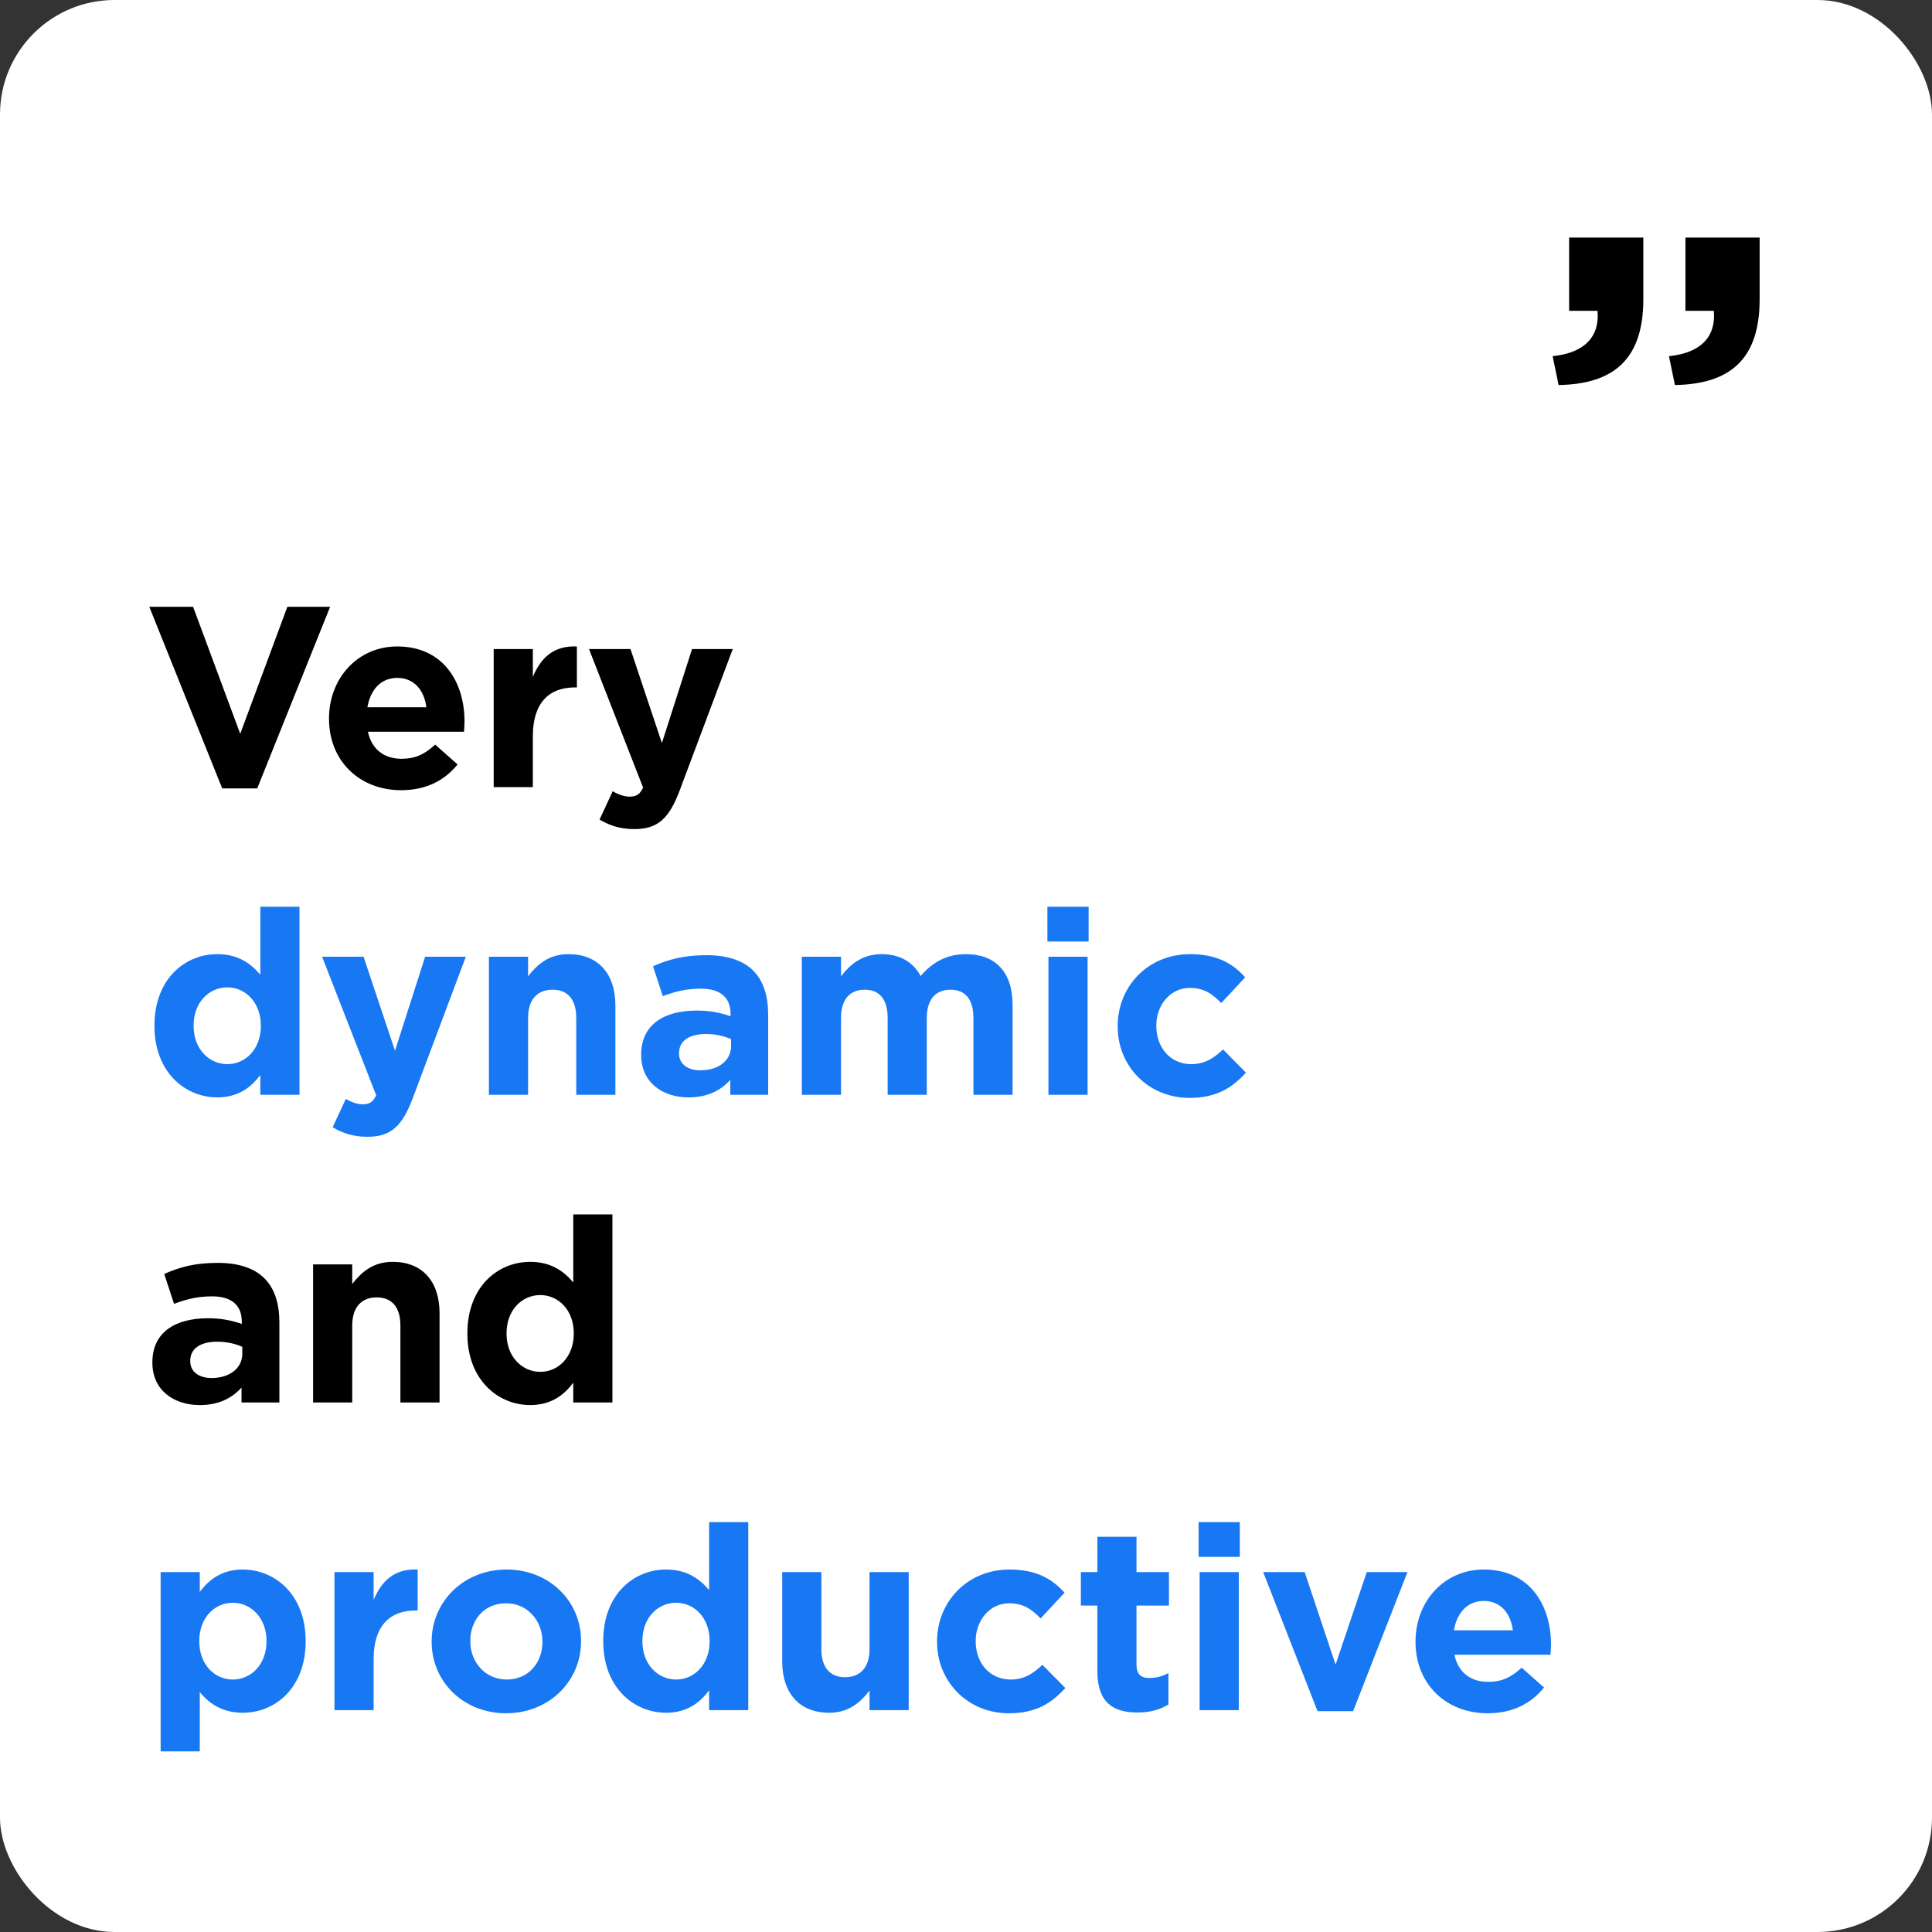
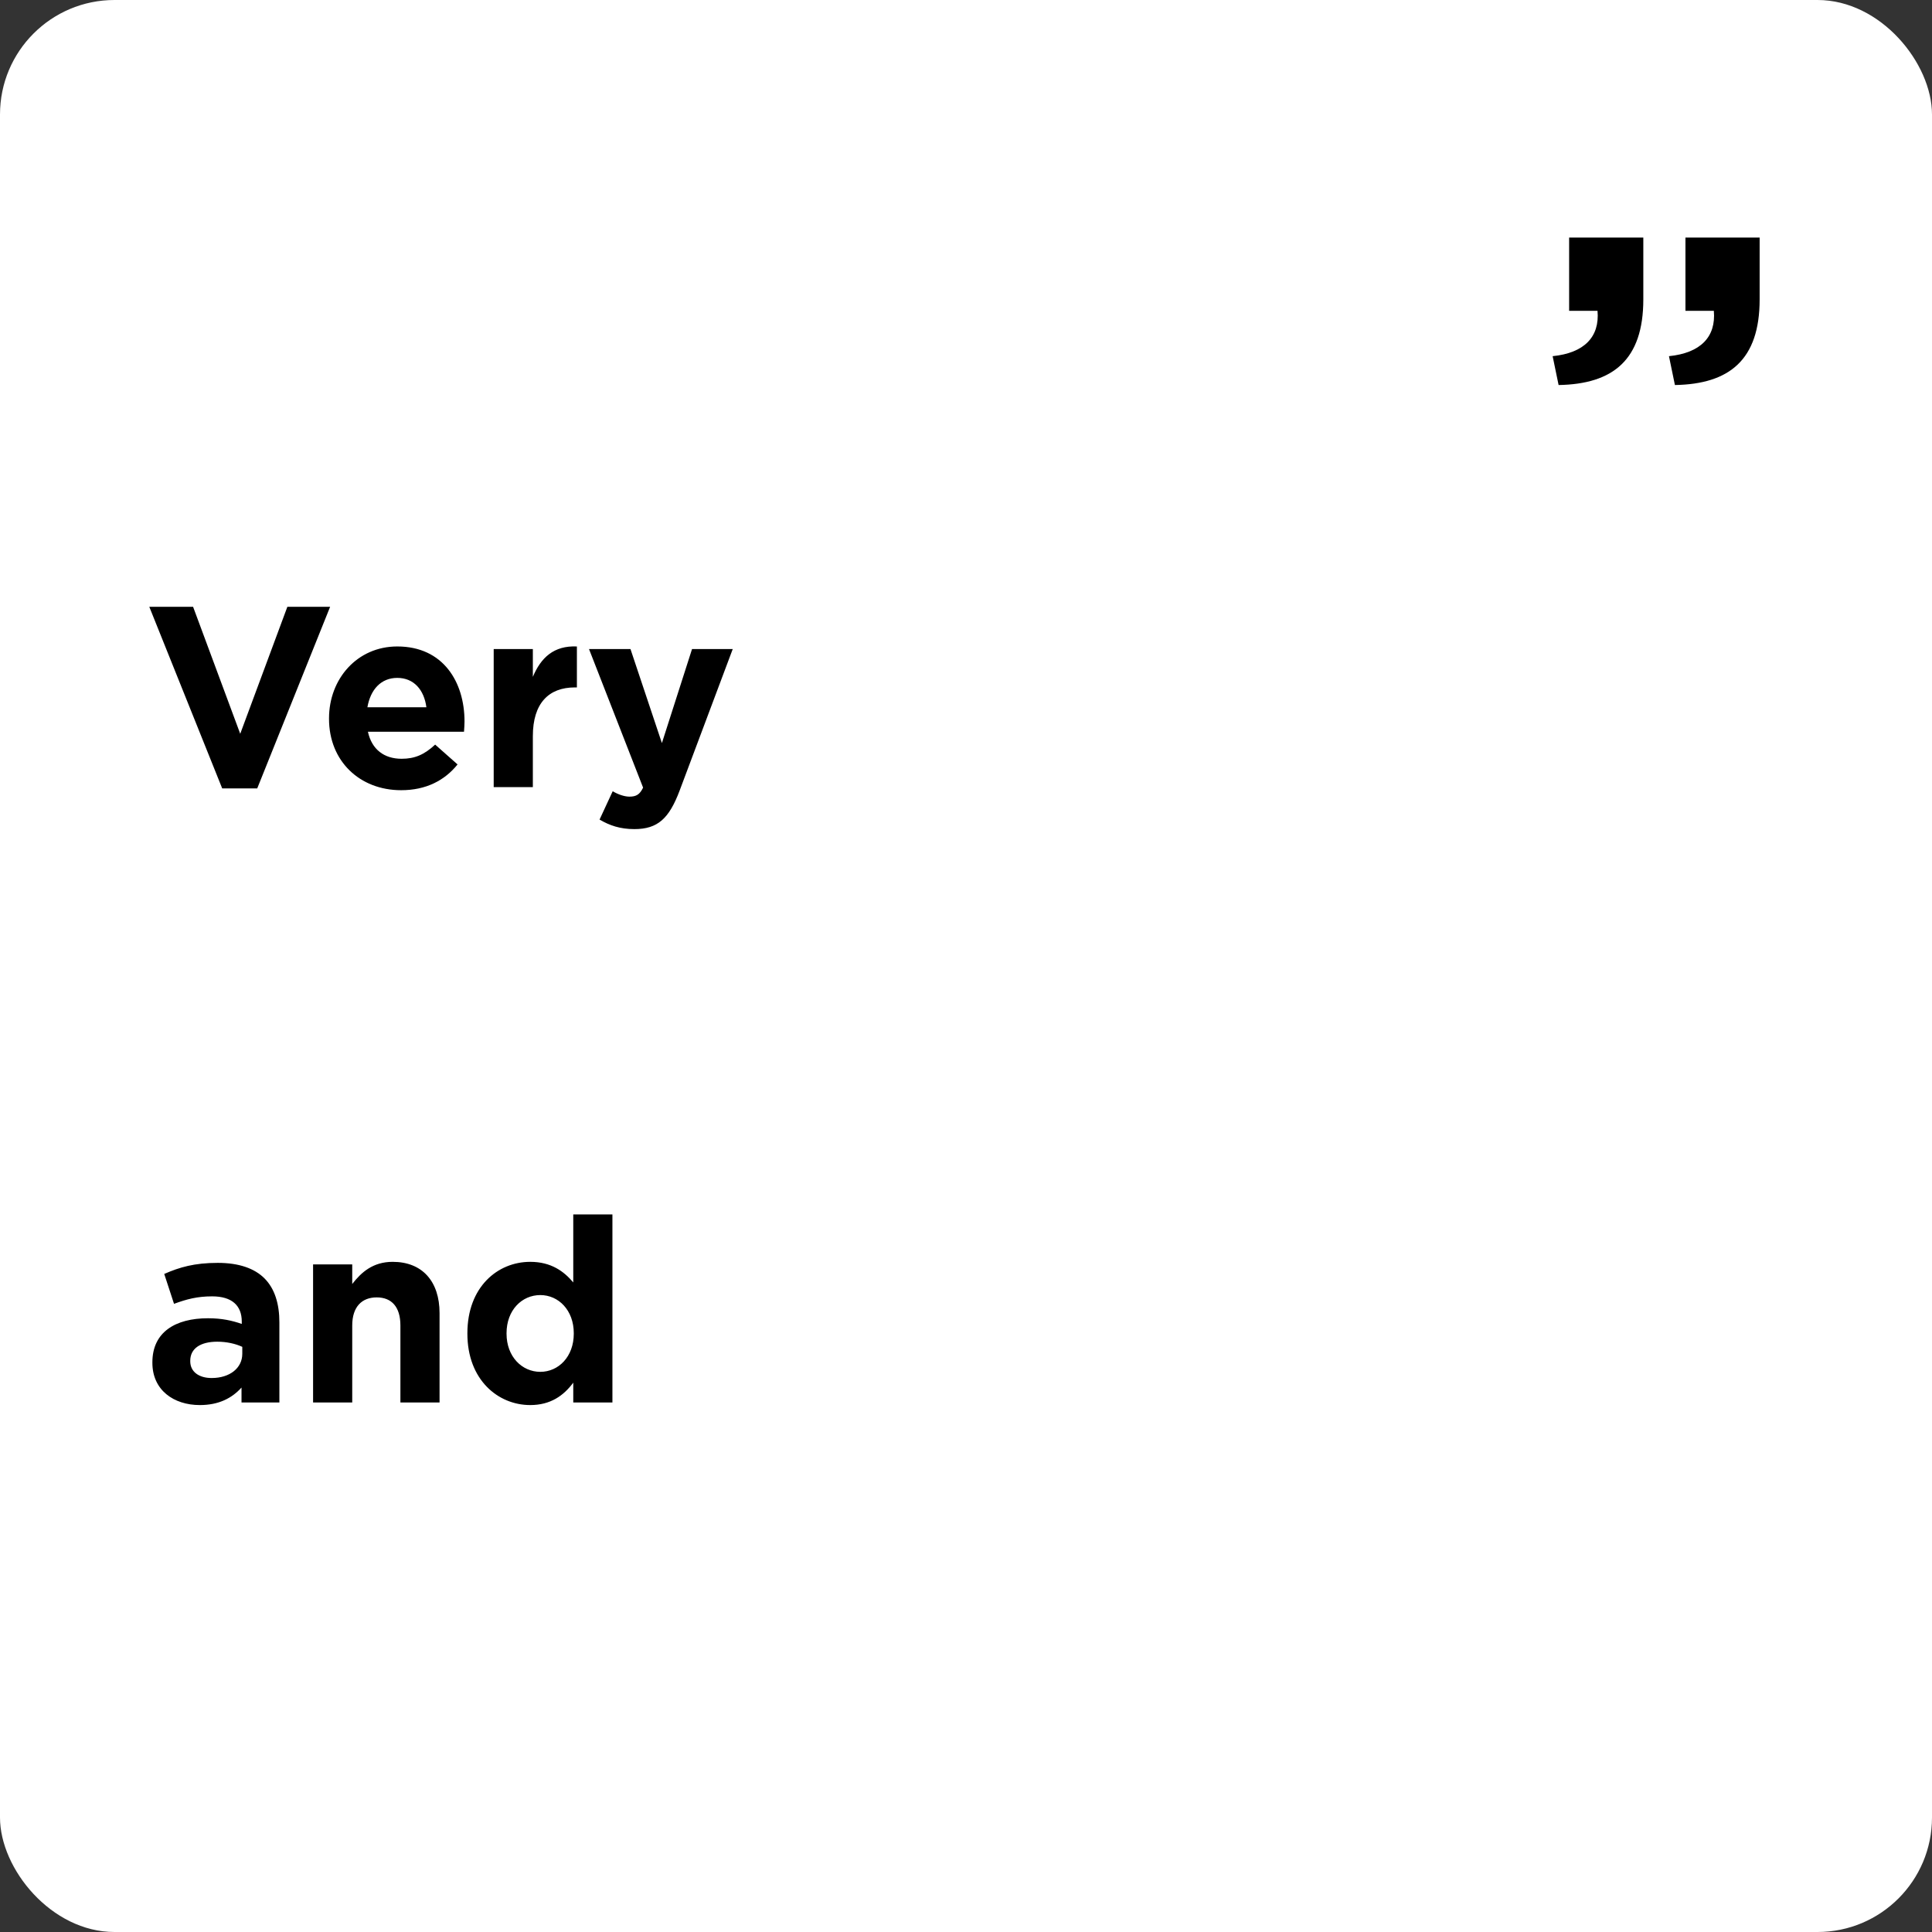
<svg xmlns="http://www.w3.org/2000/svg" width="270" height="270" viewBox="0 0 270 270" fill="none">
  <rect x="0" y="0" width="270" height="270" fill="#333333" stroke="none" />
  <rect width="270" height="270" rx="16" fill="white" />
  <path d="M234.072 53.808L233.24 49.776C237.656 49.328 239.832 47.088 239.512 43.44H235.544V33.2H245.912V41.84C245.912 50.288 241.688 53.68 234.072 53.808ZM217.816 53.808L216.984 49.776C221.4 49.328 223.576 47.088 223.256 43.44H219.288V33.2H229.656V41.84C229.656 50.288 225.432 53.68 217.816 53.808Z" fill="black" />
  <path d="M31.052 110.18L20.864 84.8H26.984L33.572 102.548L40.16 84.8H46.136L35.948 110.18H31.052ZM56.061 110.432C50.265 110.432 45.981 106.364 45.981 100.46V100.388C45.981 94.88 49.905 90.344 55.521 90.344C61.965 90.344 64.917 95.348 64.917 100.82C64.917 101.252 64.881 101.756 64.845 102.26H51.417C51.957 104.744 53.685 106.04 56.133 106.04C57.969 106.04 59.301 105.464 60.813 104.06L63.945 106.832C62.145 109.064 59.553 110.432 56.061 110.432ZM51.345 98.84H59.589C59.265 96.392 57.825 94.736 55.521 94.736C53.253 94.736 51.777 96.356 51.345 98.84ZM68.995 110V90.704H74.467V94.592C75.583 91.928 77.383 90.2 80.623 90.344V96.068H80.335C76.699 96.068 74.467 98.264 74.467 102.872V110H68.995ZM92.502 103.844L96.714 90.704H102.402L94.986 110.468C93.51 114.392 91.926 115.868 88.65 115.868C86.67 115.868 85.194 115.364 83.79 114.536L85.626 110.576C86.346 111.008 87.246 111.332 87.966 111.332C88.902 111.332 89.406 111.044 89.874 110.072L82.314 90.704H88.11L92.502 103.844ZM27.92 196.36C24.284 196.36 21.296 194.272 21.296 190.456V190.384C21.296 186.172 24.5 184.228 29.072 184.228C31.016 184.228 32.42 184.552 33.788 185.02V184.696C33.788 182.428 32.384 181.168 29.648 181.168C27.56 181.168 26.084 181.564 24.32 182.212L22.952 178.036C25.076 177.1 27.164 176.488 30.44 176.488C33.428 176.488 35.588 177.28 36.956 178.648C38.396 180.088 39.044 182.212 39.044 184.804V196H33.752V193.912C32.42 195.388 30.584 196.36 27.92 196.36ZM29.576 192.58C32.132 192.58 33.86 191.176 33.86 189.196V188.224C32.924 187.792 31.7 187.504 30.368 187.504C28.028 187.504 26.588 188.44 26.588 190.168V190.24C26.588 191.716 27.812 192.58 29.576 192.58ZM43.753 196V176.704H49.225V179.44C50.485 177.82 52.105 176.344 54.877 176.344C59.017 176.344 61.429 179.08 61.429 183.508V196H55.957V185.236C55.957 182.644 54.733 181.312 52.645 181.312C50.557 181.312 49.225 182.644 49.225 185.236V196H43.753ZM74.102 196.36C69.602 196.36 65.318 192.832 65.318 186.388V186.316C65.318 179.872 69.53 176.344 74.102 176.344C77.018 176.344 78.818 177.676 80.114 179.224V169.72H85.586V196H80.114V193.228C78.782 195.028 76.946 196.36 74.102 196.36ZM75.506 191.716C78.062 191.716 80.186 189.592 80.186 186.388V186.316C80.186 183.112 78.062 180.988 75.506 180.988C72.95 180.988 70.79 183.076 70.79 186.316V186.388C70.79 189.592 72.95 191.716 75.506 191.716Z" fill="black" />
-   <path d="M30.368 153.36C25.868 153.36 21.584 149.832 21.584 143.388V143.316C21.584 136.872 25.796 133.344 30.368 133.344C33.284 133.344 35.084 134.676 36.38 136.224V126.72H41.852V153H36.38V150.228C35.048 152.028 33.212 153.36 30.368 153.36ZM31.772 148.716C34.328 148.716 36.452 146.592 36.452 143.388V143.316C36.452 140.112 34.328 137.988 31.772 137.988C29.216 137.988 27.056 140.076 27.056 143.316V143.388C27.056 146.592 29.216 148.716 31.772 148.716ZM55.201 146.844L59.413 133.704H65.101L57.685 153.468C56.209 157.392 54.625 158.868 51.349 158.868C49.369 158.868 47.893 158.364 46.489 157.536L48.325 153.576C49.045 154.008 49.945 154.332 50.665 154.332C51.601 154.332 52.105 154.044 52.573 153.072L45.013 133.704H50.809L55.201 146.844ZM68.327 153V133.704H73.799V136.44C75.059 134.82 76.679 133.344 79.451 133.344C83.591 133.344 86.003 136.08 86.003 140.508V153H80.531V142.236C80.531 139.644 79.307 138.312 77.219 138.312C75.131 138.312 73.799 139.644 73.799 142.236V153H68.327ZM96.229 153.36C92.593 153.36 89.605 151.272 89.605 147.456V147.384C89.605 143.172 92.809 141.228 97.381 141.228C99.325 141.228 100.729 141.552 102.097 142.02V141.696C102.097 139.428 100.693 138.168 97.957 138.168C95.869 138.168 94.393 138.564 92.629 139.212L91.261 135.036C93.385 134.1 95.473 133.488 98.749 133.488C101.737 133.488 103.897 134.28 105.265 135.648C106.705 137.088 107.353 139.212 107.353 141.804V153H102.061V150.912C100.729 152.388 98.893 153.36 96.229 153.36ZM97.885 149.58C100.441 149.58 102.169 148.176 102.169 146.196V145.224C101.233 144.792 100.009 144.504 98.677 144.504C96.337 144.504 94.897 145.44 94.897 147.168V147.24C94.897 148.716 96.121 149.58 97.885 149.58ZM112.061 153V133.704H117.533V136.44C118.793 134.82 120.449 133.344 123.221 133.344C125.741 133.344 127.649 134.46 128.657 136.404C130.349 134.424 132.365 133.344 134.993 133.344C139.061 133.344 141.509 135.792 141.509 140.436V153H136.037V142.236C136.037 139.644 134.885 138.312 132.833 138.312C130.781 138.312 129.521 139.644 129.521 142.236V153H124.049V142.236C124.049 139.644 122.897 138.312 120.845 138.312C118.793 138.312 117.533 139.644 117.533 142.236V153H112.061ZM146.376 131.58V126.72H152.136V131.58H146.376ZM146.52 153V133.704H151.992V153H146.52ZM166.24 153.432C160.444 153.432 156.196 148.968 156.196 143.46V143.388C156.196 137.88 160.408 133.344 166.312 133.344C169.948 133.344 172.216 134.568 174.016 136.584L170.668 140.184C169.444 138.888 168.22 138.06 166.276 138.06C163.54 138.06 161.596 140.472 161.596 143.316V143.388C161.596 146.34 163.504 148.716 166.492 148.716C168.328 148.716 169.588 147.924 170.92 146.664L174.124 149.904C172.252 151.956 170.092 153.432 166.24 153.432ZM22.448 244.76V219.704H27.92V222.476C29.252 220.676 31.088 219.344 33.932 219.344C38.432 219.344 42.716 222.872 42.716 229.316V229.388C42.716 235.832 38.504 239.36 33.932 239.36C31.016 239.36 29.216 238.028 27.92 236.48V244.76H22.448ZM32.528 234.716C35.084 234.716 37.244 232.628 37.244 229.388V229.316C37.244 226.112 35.084 223.988 32.528 223.988C29.972 223.988 27.848 226.112 27.848 229.316V229.388C27.848 232.592 29.972 234.716 32.528 234.716ZM46.741 239V219.704H52.213V223.592C53.329 220.928 55.129 219.2 58.369 219.344V225.068H58.081C54.445 225.068 52.213 227.264 52.213 231.872V239H46.741ZM70.728 239.432C64.752 239.432 60.325 235.004 60.325 229.46V229.388C60.325 223.844 64.788 219.344 70.8 219.344C76.776 219.344 81.204 223.772 81.204 229.316V229.388C81.204 234.932 76.74 239.432 70.728 239.432ZM70.8 234.716C73.933 234.716 75.805 232.304 75.805 229.46V229.388C75.805 226.544 73.752 224.06 70.728 224.06C67.597 224.06 65.725 226.472 65.725 229.316V229.388C65.725 232.232 67.776 234.716 70.8 234.716ZM93.087 239.36C88.587 239.36 84.303 235.832 84.303 229.388V229.316C84.303 222.872 88.515 219.344 93.087 219.344C96.003 219.344 97.803 220.676 99.099 222.224V212.72H104.571V239H99.099V236.228C97.767 238.028 95.931 239.36 93.087 239.36ZM94.491 234.716C97.047 234.716 99.171 232.592 99.171 229.388V229.316C99.171 226.112 97.047 223.988 94.491 223.988C91.935 223.988 89.775 226.076 89.775 229.316V229.388C89.775 232.592 91.935 234.716 94.491 234.716ZM115.868 239.36C111.728 239.36 109.316 236.624 109.316 232.196V219.704H114.788V230.468C114.788 233.06 116.012 234.392 118.1 234.392C120.188 234.392 121.52 233.06 121.52 230.468V219.704H126.992V239H121.52V236.264C120.26 237.884 118.64 239.36 115.868 239.36ZM140.997 239.432C135.201 239.432 130.953 234.968 130.953 229.46V229.388C130.953 223.88 135.165 219.344 141.069 219.344C144.705 219.344 146.973 220.568 148.773 222.584L145.425 226.184C144.201 224.888 142.977 224.06 141.033 224.06C138.297 224.06 136.353 226.472 136.353 229.316V229.388C136.353 232.34 138.261 234.716 141.249 234.716C143.085 234.716 144.345 233.924 145.677 232.664L148.881 235.904C147.009 237.956 144.849 239.432 140.997 239.432ZM158.972 239.324C155.624 239.324 153.356 237.992 153.356 233.528V224.384H151.052V219.704H153.356V214.772H158.828V219.704H163.364V224.384H158.828V232.628C158.828 233.888 159.368 234.5 160.592 234.5C161.6 234.5 162.5 234.248 163.292 233.816V238.208C162.14 238.892 160.808 239.324 158.972 239.324ZM167.505 217.58V212.72H173.265V217.58H167.505ZM167.649 239V219.704H173.121V239H167.649ZM184.129 239.144L176.533 219.704H182.329L186.649 232.628L191.005 219.704H196.693L189.097 239.144H184.129ZM207.901 239.432C202.105 239.432 197.821 235.364 197.821 229.46V229.388C197.821 223.88 201.745 219.344 207.361 219.344C213.805 219.344 216.757 224.348 216.757 229.82C216.757 230.252 216.721 230.756 216.685 231.26H203.257C203.797 233.744 205.525 235.04 207.973 235.04C209.809 235.04 211.141 234.464 212.653 233.06L215.785 235.832C213.985 238.064 211.393 239.432 207.901 239.432ZM203.185 227.84H211.429C211.105 225.392 209.665 223.736 207.361 223.736C205.093 223.736 203.617 225.356 203.185 227.84Z" fill="#1877F2" />
</svg>